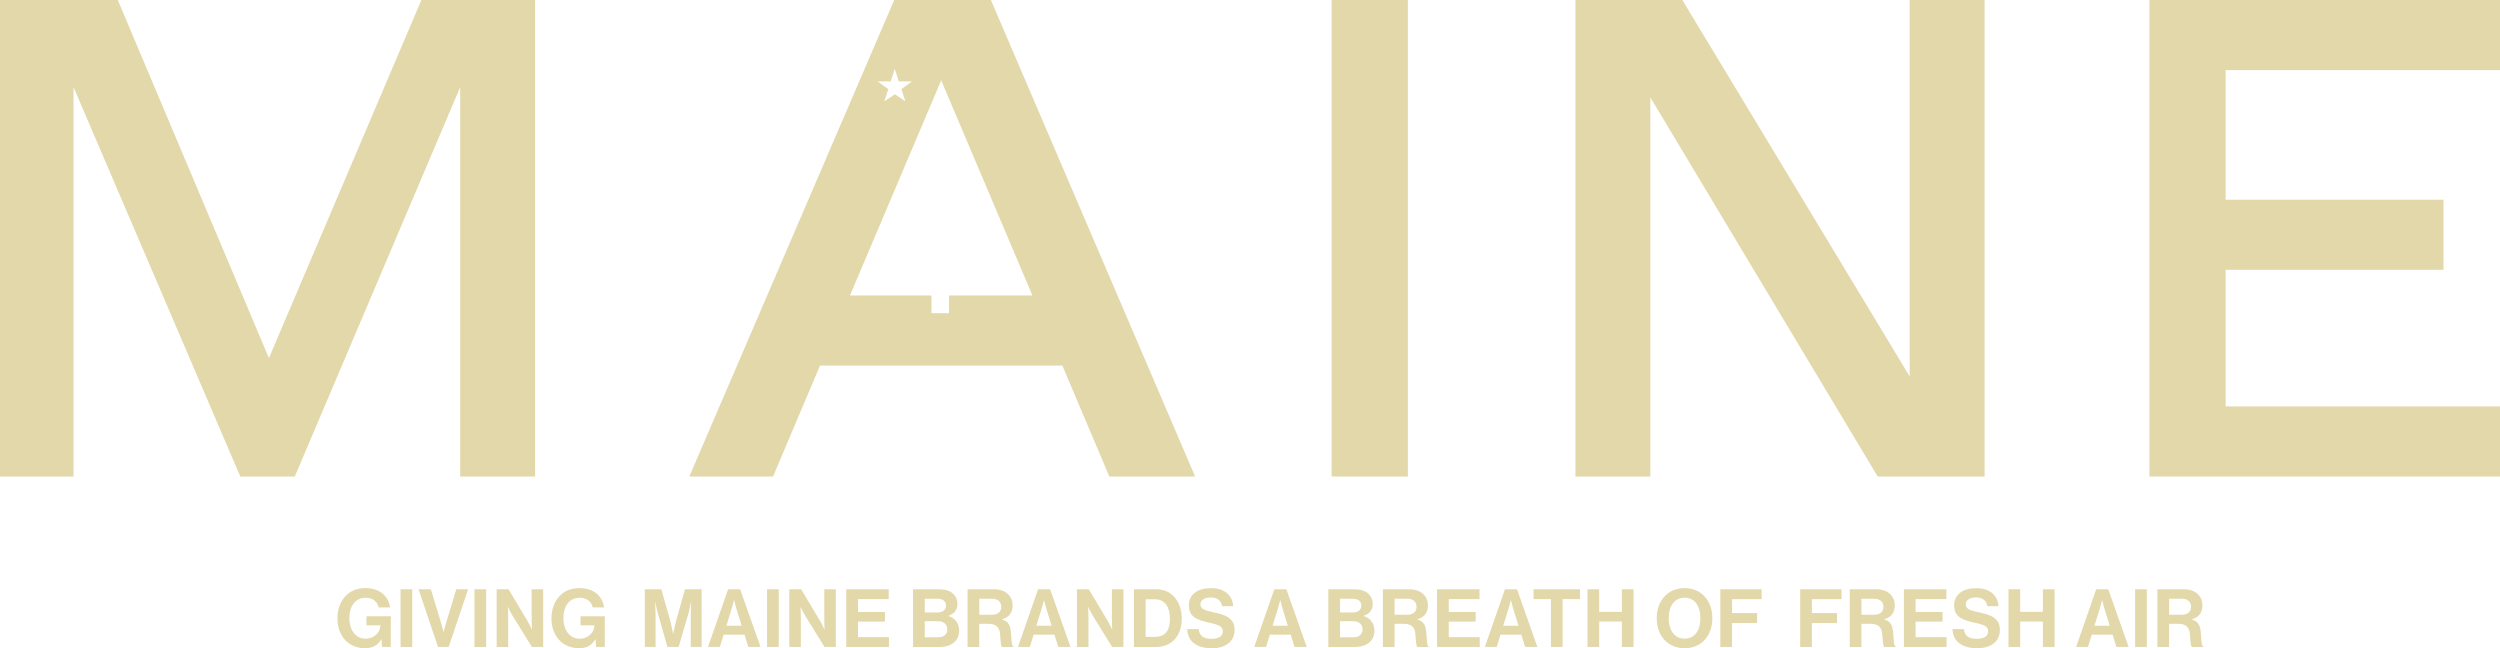
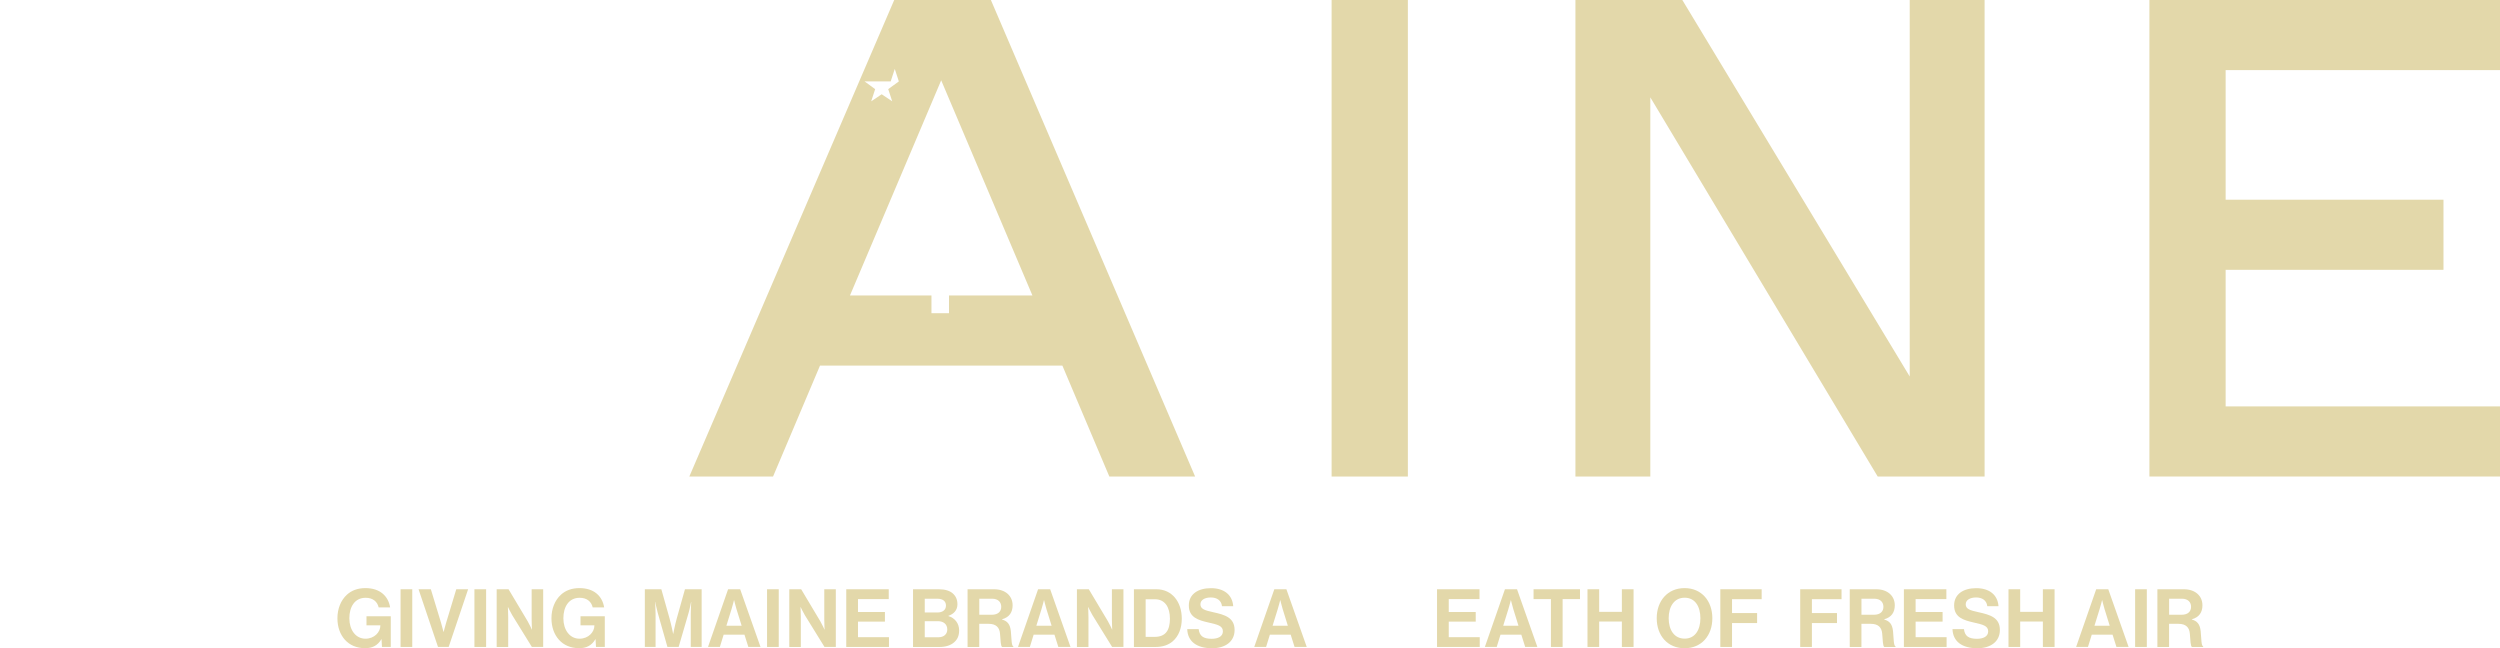
<svg xmlns="http://www.w3.org/2000/svg" viewBox="0 0 780.26 202.32">
  <defs>
    <style>
      .cls-1 {
        fill: none;
      }

      .cls-2 {
        fill: #e3d8aa;
      }
    </style>
  </defs>
  <rect height="202.32" width="780.26" class="cls-1" />
  <g id="Layer_1">
    <g>
      <g>
        <path d="M119.08,199.5h-.05c-1.23,2.07-2.92,2.8-5.06,2.8-2.72,0-4.84-.98-6.32-2.62-1.49-1.66-2.34-3.98-2.34-6.7,0-3,1.06-5.62,2.95-7.36,1.46-1.34,3.38-2.07,5.79-2.07,4.54,0,7.13,2.49,7.71,6.02h-3.58c-.4-1.74-1.74-3-4.06-3-3.4,0-5.09,2.82-5.09,6.4s1.94,6.37,5.04,6.37c2.8,0,4.64-2.09,4.64-4.08v-.1h-4.33v-2.82h7.58v9.57h-2.75l-.13-2.42Z" class="cls-2" />
        <path d="M125.02,183.91h3.65v18.01h-3.65v-18.01Z" class="cls-2" />
        <path d="M130.64,183.91h3.83l3.17,10.43c.35,1.18.78,2.87.78,2.87h.05s.43-1.71.78-2.87l3.15-10.43h3.7l-6.07,18.01h-3.33l-6.07-18.01Z" class="cls-2" />
        <path d="M148.07,183.91h3.65v18.01h-3.65v-18.01Z" class="cls-2" />
        <path d="M155.02,183.91h3.7l6,10.05c.58.98,1.26,2.52,1.26,2.52h.05s-.1-1.86-.1-3.12v-9.45h3.6v18.01h-3.53l-6.15-9.95c-.58-.96-1.29-2.49-1.29-2.49h-.05s.1,1.89.1,3.15v9.3h-3.6v-18.01Z" class="cls-2" />
        <path d="M185.88,199.5h-.05c-1.23,2.07-2.92,2.8-5.06,2.8-2.72,0-4.84-.98-6.32-2.62-1.49-1.66-2.34-3.98-2.34-6.7,0-3,1.06-5.62,2.95-7.36,1.46-1.34,3.38-2.07,5.79-2.07,4.54,0,7.13,2.49,7.71,6.02h-3.58c-.4-1.74-1.74-3-4.06-3-3.4,0-5.09,2.82-5.09,6.4s1.94,6.37,5.04,6.37c2.8,0,4.64-2.09,4.64-4.08v-.1h-4.33v-2.82h7.58v9.57h-2.75l-.13-2.42Z" class="cls-2" />
        <path d="M201.27,183.91h5.14l2.54,9.04c.63,2.27,1.13,4.86,1.13,4.86h.05s.48-2.59,1.11-4.86l2.54-9.04h5.21v18.01h-3.4v-10.33c0-1.46.15-3.73.15-3.73h-.05s-.4,2.12-.78,3.43l-3.1,10.63h-3.5l-3.02-10.63c-.38-1.31-.78-3.43-.78-3.43h-.05s.15,2.27.15,3.73v10.33h-3.35v-18.01Z" class="cls-2" />
        <path d="M227.23,183.91h3.78l6.35,18.01h-3.8l-1.21-3.83h-6.5l-1.18,3.83h-3.7l6.27-18.01ZM226.71,195.29h4.76l-1.61-5.19c-.3-.96-.73-2.77-.73-2.77h-.05s-.45,1.81-.76,2.77l-1.61,5.19Z" class="cls-2" />
        <path d="M239.4,183.91h3.65v18.01h-3.65v-18.01Z" class="cls-2" />
        <path d="M246.35,183.91h3.7l6,10.05c.58.98,1.26,2.52,1.26,2.52h.05s-.1-1.86-.1-3.12v-9.45h3.6v18.01h-3.53l-6.15-9.95c-.58-.96-1.29-2.49-1.29-2.49h-.05s.1,1.89.1,3.15v9.3h-3.6v-18.01Z" class="cls-2" />
        <path d="M264.13,183.91h13.25v3.07h-9.6v4.03h8.41v3h-8.41v4.86h9.67v3.05h-13.33v-18.01Z" class="cls-2" />
        <path d="M284.96,183.91h8.06c1.94,0,3.43.48,4.36,1.31.98.88,1.44,1.97,1.44,3.38,0,1.84-1.13,3.02-2.82,3.6v.08c1.99.58,3.35,2.24,3.35,4.46,0,1.69-.53,2.85-1.59,3.75-1.03.91-2.62,1.44-4.54,1.44h-8.26v-18.01ZM292.57,191.16c1.59,0,2.67-.76,2.67-2.17,0-1.33-.98-2.12-2.59-2.12h-4.03v4.28h3.96ZM288.62,198.9h4.21c1.76,0,2.82-.98,2.82-2.44,0-1.71-1.26-2.59-2.92-2.59h-4.11v5.04Z" class="cls-2" />
        <path d="M301.99,183.91h8.26c3.48,0,5.79,2.02,5.79,5.01,0,2.12-.98,3.73-3.3,4.36v.08c1.66.48,2.52,1.44,2.75,3.63.25,2.54.15,4.48.78,4.76v.18h-3.5c-.45-.2-.5-2.22-.66-4.16-.15-1.96-1.26-3.07-3.53-3.07h-2.95v7.23h-3.65v-18.01ZM305.64,191.87h3.88c1.99,0,2.97-1.03,2.97-2.47s-.93-2.54-2.87-2.54h-3.98v5.01Z" class="cls-2" />
        <path d="M323.98,183.91h3.78l6.35,18.01h-3.8l-1.21-3.83h-6.5l-1.18,3.83h-3.7l6.27-18.01ZM323.45,195.29h4.76l-1.61-5.19c-.3-.96-.73-2.77-.73-2.77h-.05s-.45,1.81-.76,2.77l-1.61,5.19Z" class="cls-2" />
        <path d="M336.12,183.91h3.7l6,10.05c.58.98,1.26,2.52,1.26,2.52h.05s-.1-1.86-.1-3.12v-9.45h3.6v18.01h-3.53l-6.15-9.95c-.58-.96-1.29-2.49-1.29-2.49h-.05s.1,1.89.1,3.15v9.3h-3.6v-18.01Z" class="cls-2" />
        <path d="M353.9,183.91h7.03c4.81,0,7.91,3.88,7.91,9.2,0,2.92-.98,5.49-2.87,7.08-1.33,1.11-3.07,1.74-5.34,1.74h-6.73v-18.01ZM360.38,198.77c3.43,0,4.76-2.09,4.76-5.67s-1.56-6.07-4.66-6.07h-2.92v11.74h2.82Z" class="cls-2" />
        <path d="M370.53,196.35h3.58c.25,2.17,1.49,3.02,4.06,3.02,1.86,0,3.5-.65,3.5-2.32,0-1.76-1.71-2.12-4.46-2.75-3.22-.73-6.17-1.59-6.17-5.34,0-3.55,2.9-5.39,6.9-5.39s6.68,1.99,6.95,5.62h-3.5c-.2-1.81-1.61-2.72-3.48-2.72-1.97,0-3.25.83-3.25,2.12,0,1.46,1.26,1.89,3.93,2.47,3.7.81,6.73,1.69,6.73,5.57,0,3.65-2.95,5.69-7,5.69-4.89,0-7.66-2.17-7.78-5.97Z" class="cls-2" />
        <path d="M397.71,183.91h3.78l6.35,18.01h-3.8l-1.21-3.83h-6.5l-1.18,3.83h-3.7l6.27-18.01ZM397.18,195.29h4.76l-1.61-5.19c-.3-.96-.73-2.77-.73-2.77h-.05s-.45,1.81-.76,2.77l-1.61,5.19Z" class="cls-2" />
-         <path d="M414.58,183.91h8.06c1.94,0,3.43.48,4.36,1.31.98.88,1.44,1.97,1.44,3.38,0,1.84-1.13,3.02-2.82,3.6v.08c1.99.58,3.35,2.24,3.35,4.46,0,1.69-.53,2.85-1.59,3.75-1.03.91-2.62,1.44-4.54,1.44h-8.26v-18.01ZM422.19,191.16c1.59,0,2.67-.76,2.67-2.17,0-1.33-.98-2.12-2.59-2.12h-4.03v4.28h3.96ZM418.23,198.9h4.21c1.76,0,2.82-.98,2.82-2.44,0-1.71-1.26-2.59-2.92-2.59h-4.11v5.04Z" class="cls-2" />
-         <path d="M431.61,183.91h8.26c3.48,0,5.79,2.02,5.79,5.01,0,2.12-.98,3.73-3.3,4.36v.08c1.66.48,2.52,1.44,2.75,3.63.25,2.54.15,4.48.78,4.76v.18h-3.5c-.45-.2-.5-2.22-.66-4.16-.15-1.96-1.26-3.07-3.53-3.07h-2.95v7.23h-3.65v-18.01ZM435.26,191.87h3.88c1.99,0,2.97-1.03,2.97-2.47s-.93-2.54-2.87-2.54h-3.98v5.01Z" class="cls-2" />
        <path d="M448.51,183.91h13.25v3.07h-9.6v4.03h8.42v3h-8.42v4.86h9.67v3.05h-13.33v-18.01Z" class="cls-2" />
        <path d="M469.69,183.91h3.78l6.35,18.01h-3.8l-1.21-3.83h-6.5l-1.18,3.83h-3.7l6.27-18.01ZM469.16,195.29h4.76l-1.61-5.19c-.3-.96-.73-2.77-.73-2.77h-.05s-.45,1.81-.76,2.77l-1.61,5.19Z" class="cls-2" />
        <path d="M478.63,183.91h14.49v3.07h-5.42v14.94h-3.65v-14.94h-5.42v-3.07Z" class="cls-2" />
        <path d="M495.46,183.91h3.65v7.05h7.08v-7.05h3.65v18.01h-3.65v-7.94h-7.08v7.94h-3.65v-18.01Z" class="cls-2" />
        <path d="M517.07,192.95c0-5.39,3.38-9.4,8.69-9.4s8.67,4.01,8.67,9.4-3.35,9.37-8.67,9.37-8.69-3.98-8.69-9.37ZM530.7,192.95c0-3.6-1.61-6.4-4.91-6.4s-4.99,2.8-4.99,6.4,1.69,6.37,4.99,6.37,4.91-2.8,4.91-6.37Z" class="cls-2" />
        <path d="M536.92,183.91h12.9v3.1h-9.25v4.33h7.83v3.12h-7.83v7.46h-3.65v-18.01Z" class="cls-2" />
        <path d="M561.85,183.91h12.9v3.1h-9.25v4.33h7.83v3.12h-7.83v7.46h-3.65v-18.01Z" class="cls-2" />
        <path d="M577.32,183.91h8.26c3.48,0,5.79,2.02,5.79,5.01,0,2.12-.98,3.73-3.3,4.36v.08c1.66.48,2.52,1.44,2.75,3.63.25,2.54.15,4.48.78,4.76v.18h-3.5c-.45-.2-.5-2.22-.66-4.16-.15-1.96-1.26-3.07-3.53-3.07h-2.95v7.23h-3.65v-18.01ZM580.97,191.87h3.88c1.99,0,2.97-1.03,2.97-2.47s-.93-2.54-2.87-2.54h-3.98v5.01Z" class="cls-2" />
        <path d="M594.22,183.91h13.25v3.07h-9.6v4.03h8.42v3h-8.42v4.86h9.67v3.05h-13.33v-18.01Z" class="cls-2" />
        <path d="M609.38,196.35h3.58c.25,2.17,1.49,3.02,4.06,3.02,1.86,0,3.5-.65,3.5-2.32,0-1.76-1.71-2.12-4.46-2.75-3.22-.73-6.17-1.59-6.17-5.34,0-3.55,2.9-5.39,6.9-5.39s6.68,1.99,6.95,5.62h-3.5c-.2-1.81-1.61-2.72-3.48-2.72-1.96,0-3.25.83-3.25,2.12,0,1.46,1.26,1.89,3.93,2.47,3.7.81,6.73,1.69,6.73,5.57,0,3.65-2.95,5.69-7,5.69-4.89,0-7.66-2.17-7.79-5.97Z" class="cls-2" />
        <path d="M626.86,183.91h3.65v7.05h7.08v-7.05h3.65v18.01h-3.65v-7.94h-7.08v7.94h-3.65v-18.01Z" class="cls-2" />
        <path d="M654.22,183.91h3.78l6.35,18.01h-3.8l-1.21-3.83h-6.5l-1.18,3.83h-3.7l6.27-18.01ZM653.69,195.29h4.76l-1.61-5.19c-.3-.96-.73-2.77-.73-2.77h-.05s-.45,1.81-.76,2.77l-1.61,5.19Z" class="cls-2" />
        <path d="M666.38,183.91h3.65v18.01h-3.65v-18.01Z" class="cls-2" />
        <path d="M673.34,183.91h8.26c3.48,0,5.79,2.02,5.79,5.01,0,2.12-.98,3.73-3.3,4.36v.08c1.66.48,2.52,1.44,2.75,3.63.25,2.54.15,4.48.78,4.76v.18h-3.5c-.45-.2-.5-2.22-.66-4.16-.15-1.96-1.26-3.07-3.53-3.07h-2.95v7.23h-3.65v-18.01ZM676.99,191.87h3.88c1.99,0,2.97-1.03,2.97-2.47s-.93-2.54-2.87-2.54h-3.98v5.01Z" class="cls-2" />
      </g>
      <g>
-         <path d="M36.76,0l47.17,111.76L131.52,0h35.48v148.73h-23.37V27.2l-51.63,121.53h-17L22.95,27.2v121.53H0V0h36.76Z" class="cls-2" />
        <path d="M439.4,0v148.73h-23.8V0h23.8Z" class="cls-2" />
        <path d="M780.26,0v21.88h-85.63v40.45h67.99v21.88h-67.99v42.63h85.63v21.88h-109.42V0h109.42Z" class="cls-2" />
        <path d="M525.06,0l70.97,117.5V0h23.37v148.73h-33.36l-70.97-118.35v118.35h-23.37V0h33.36Z" class="cls-2" />
      </g>
-       <path d="M309.26,0h-30.17l-63.95,148.73h26.13l14.66-34.63h75.64l14.66,34.63h26.77L309.26,0ZM277.99,25.41l1.27-3.9,1.27,3.9h4.1l-3.31,2.41,1.24,3.8-3.28-2.2-3.28,2.2,1.24-3.8-3.31-2.41h4.1ZM296.19,92.21v5.54h-5.48v-5.54h-25.43l28.47-67.14,28.47,67.14h-26.03Z" class="cls-2" />
+       <path d="M309.26,0h-30.17l-63.95,148.73h26.13l14.66-34.63h75.64l14.66,34.63h26.77L309.26,0ZM277.99,25.41l1.27-3.9,1.27,3.9l-3.31,2.41,1.24,3.8-3.28-2.2-3.28,2.2,1.24-3.8-3.31-2.41h4.1ZM296.19,92.21v5.54h-5.48v-5.54h-25.43l28.47-67.14,28.47,67.14h-26.03Z" class="cls-2" />
    </g>
  </g>
</svg>